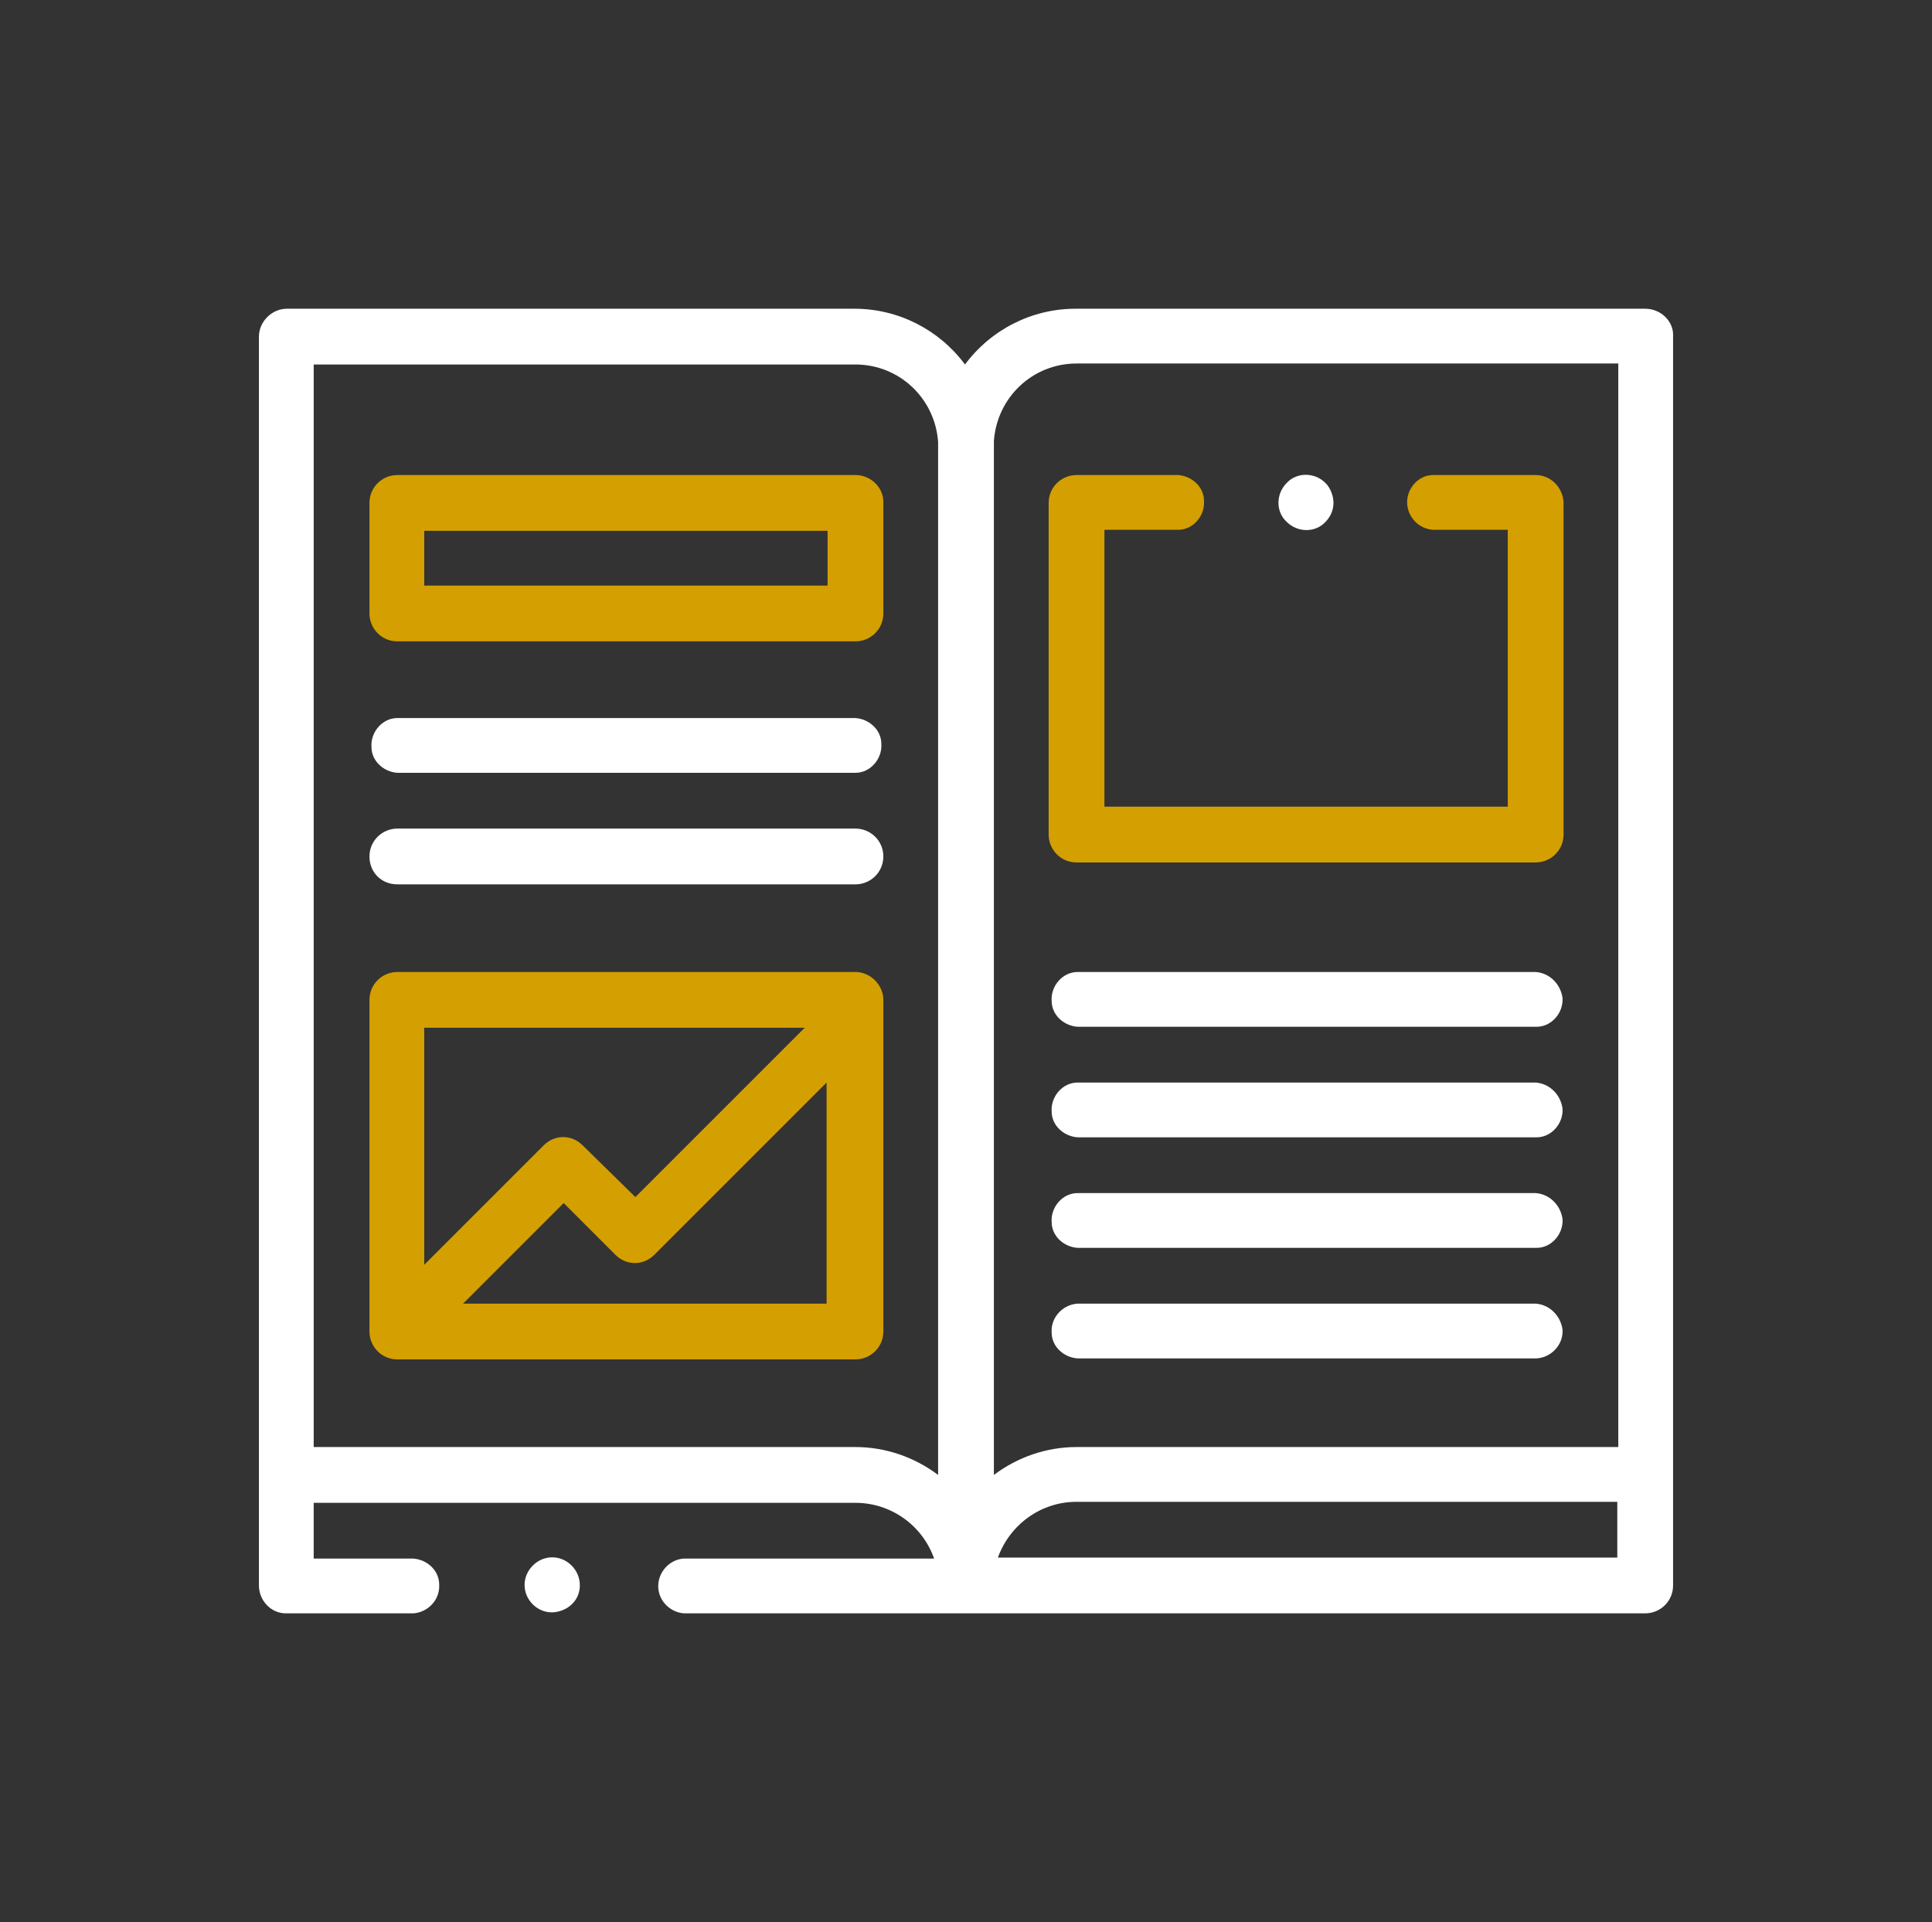
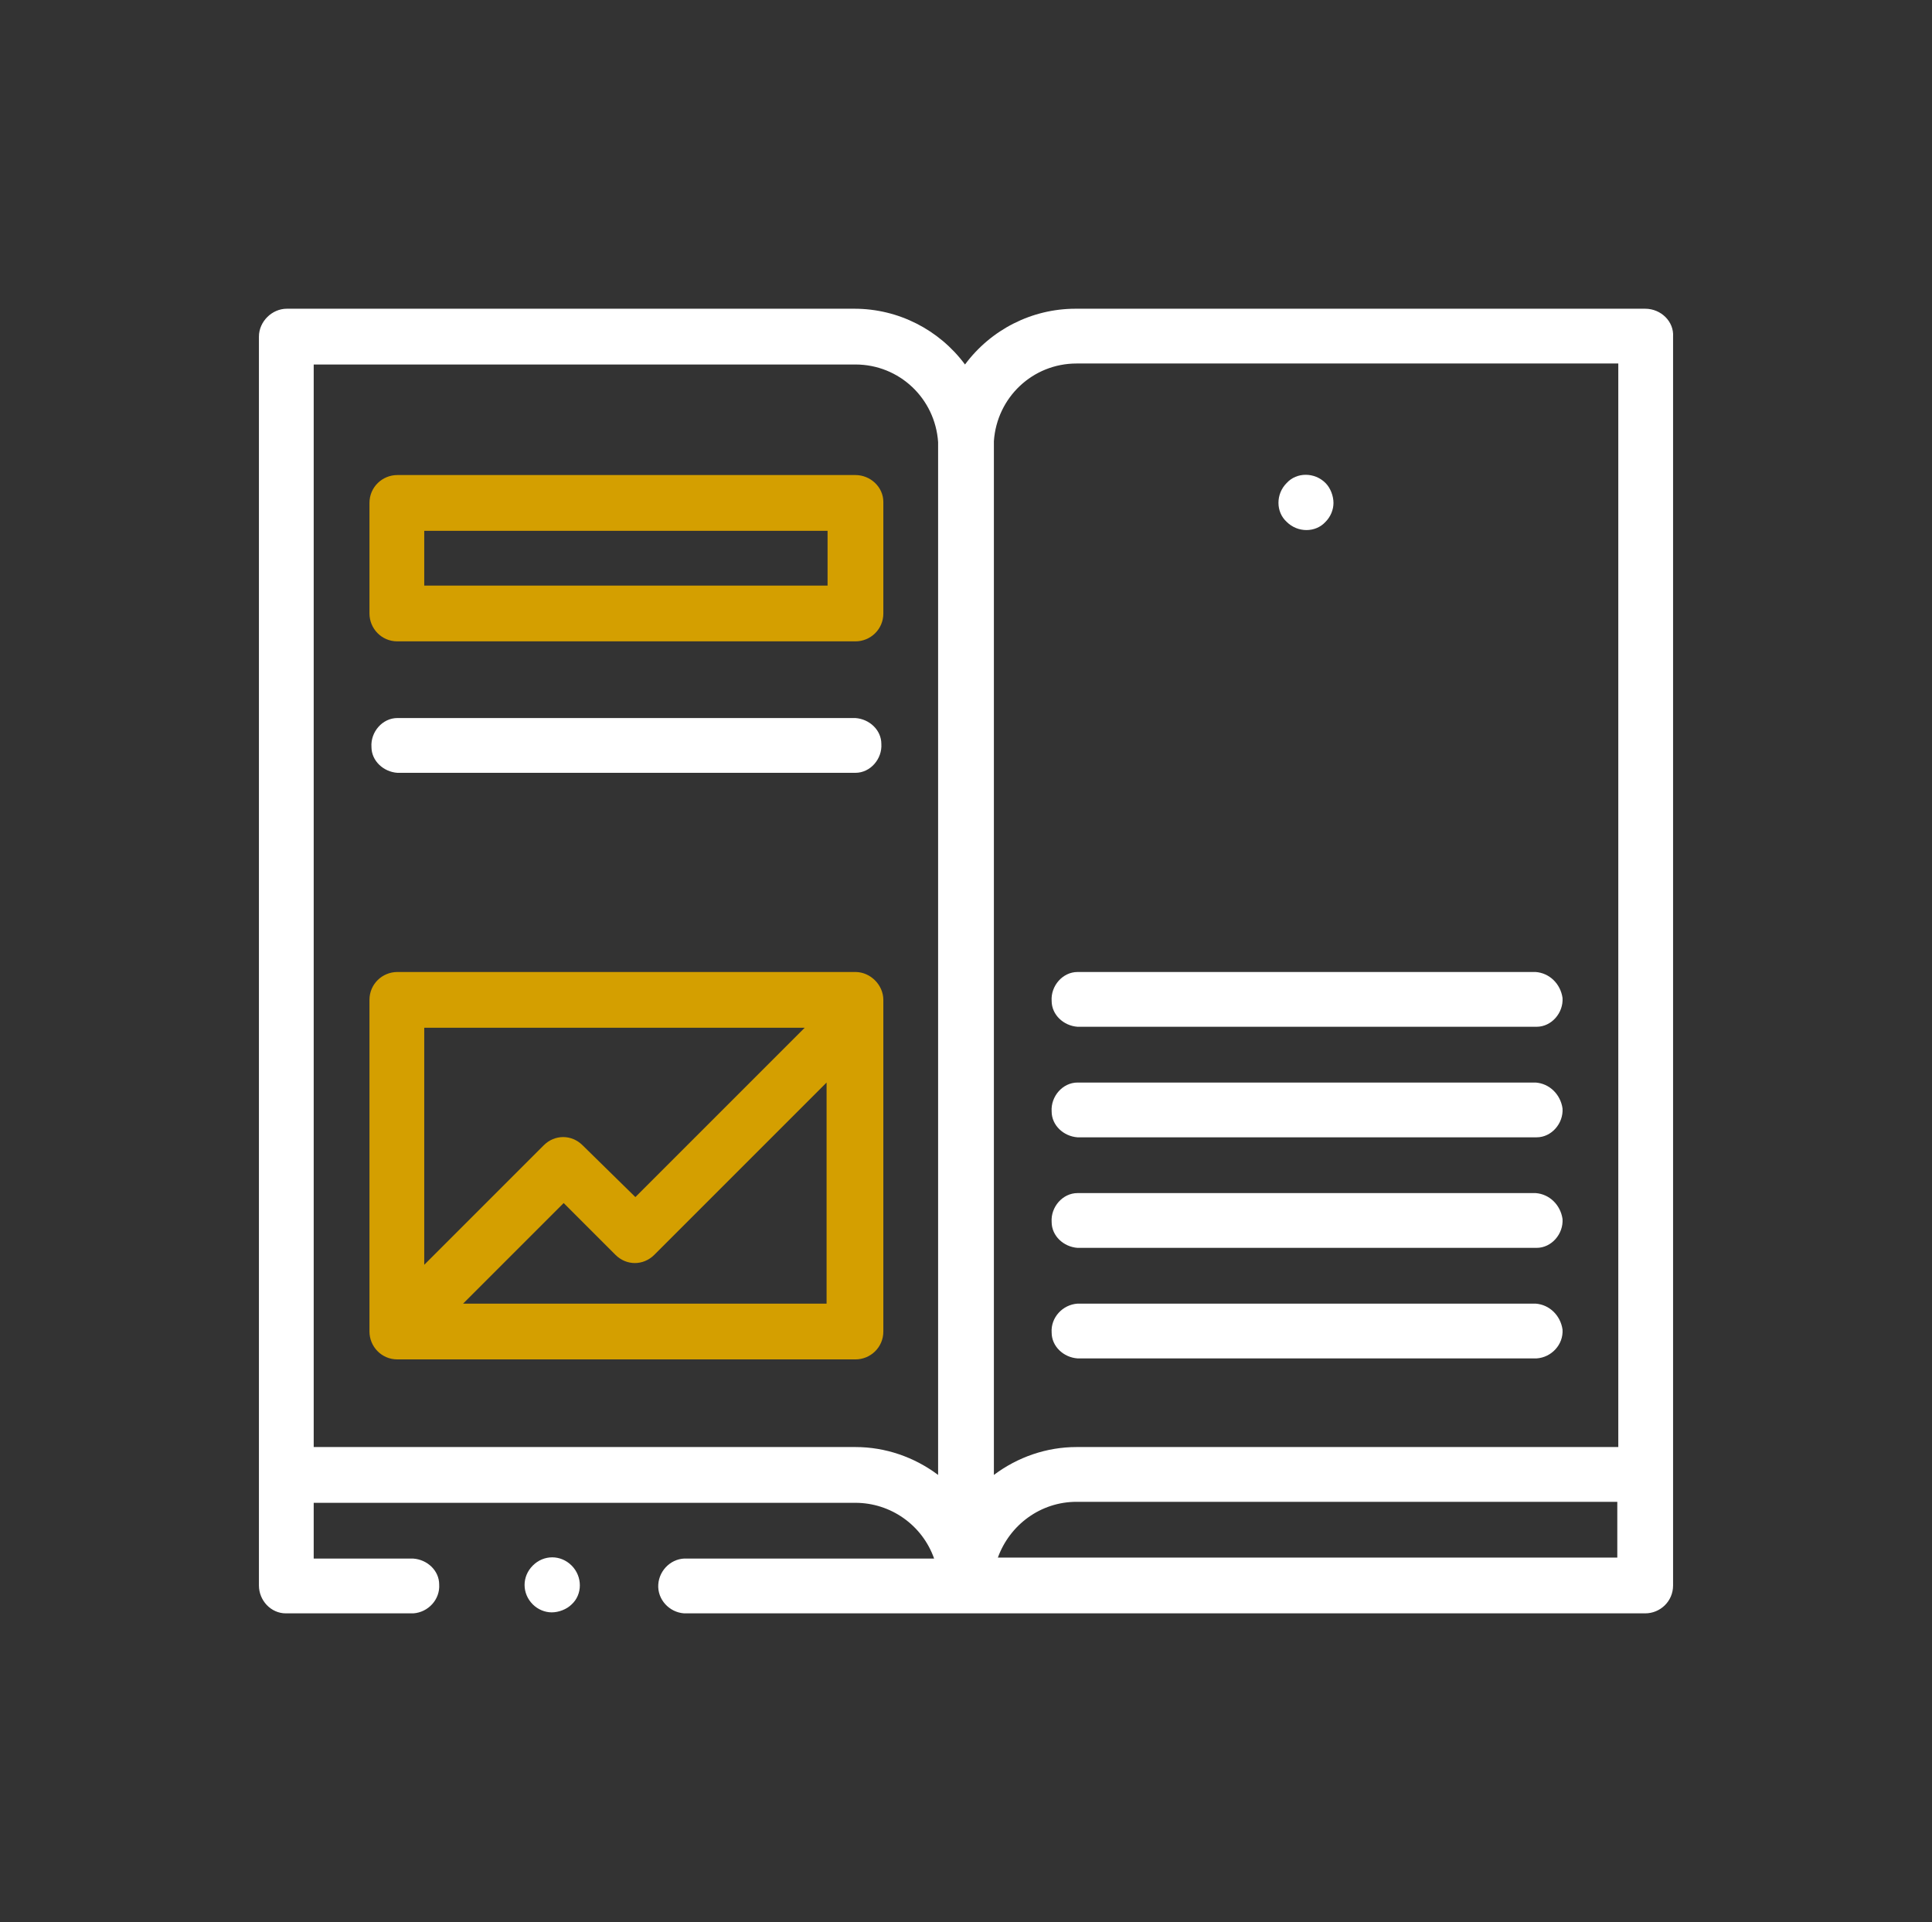
<svg xmlns="http://www.w3.org/2000/svg" id="Vrstva_1" data-name="Vrstva 1" version="1.1" viewBox="0 0 194 193">
  <rect x="0" y="0" width="194" height="193" fill="#333333" stroke="none" />
  <defs>
    <style>
      .cls-1 {
        fill: #fff;
      }

      .cls-1, .cls-2 {
        stroke-width: 0px;
      }

      .cls-2 {
        fill: #d49f00;
      }
    </style>
  </defs>
  <path class="cls-2" d="M85.9,47.7h-46c-1.5,0-2.8,1.2-2.8,2.8h0v11.1c0,1.5,1.2,2.8,2.8,2.8h46c1.5,0,2.8-1.2,2.8-2.8v-11.2c0-1.5-1.3-2.7-2.8-2.7ZM83.1,58.8h-40.5v-5.5h40.5v5.5Z" />
  <path class="cls-1" d="M85.9,72.1h-46c-1.5,0-2.7,1.4-2.6,2.9,0,1.4,1.2,2.5,2.6,2.6h46c1.5,0,2.7-1.4,2.6-2.9,0-1.4-1.2-2.5-2.6-2.6Z" />
-   <path class="cls-1" d="M85.9,83.2h-46c-1.5,0-2.8,1.2-2.8,2.8s1.2,2.8,2.8,2.8h46c1.5,0,2.8-1.2,2.8-2.8s-1.3-2.8-2.8-2.8Z" />
  <path class="cls-2" d="M85.9,97.6h-46c-1.5,0-2.8,1.2-2.8,2.8v33.3c0,1.5,1.2,2.8,2.8,2.8h46c1.5,0,2.8-1.2,2.8-2.8h0v-33.3c0-1.5-1.3-2.8-2.8-2.8ZM42.6,103.2h38.2l-17,17-5.3-5.2c-1.1-1.1-2.8-1.1-3.9,0h0l-12,12s0-23.8,0-23.8ZM83.1,130.9h-36.6l10.1-10.1,5.2,5.2c1.1,1.1,2.8,1.1,3.9,0l17.3-17.3v22.2h0Z" />
  <path class="cls-1" d="M165.2,31h-57.2c-4.4,0-8.5,2.1-11.1,5.6-2.6-3.5-6.7-5.6-11.1-5.6H28.8c-1.5,0-2.8,1.3-2.8,2.8h0v125.4c0,1.5,1.2,2.8,2.7,2.8h12.8c1.5-.1,2.7-1.4,2.6-2.9,0-1.4-1.2-2.5-2.6-2.6h-10v-5.6h54.4c3.5,0,6.7,2.2,7.9,5.6h-24.8c-1.5-.1-2.8,1.1-2.9,2.6s1.1,2.8,2.6,2.9h96.5c1.5,0,2.8-1.2,2.8-2.8h0V33.8c.1-1.5-1.2-2.8-2.8-2.8q0,0,0,0ZM94.2,44.9v103.2c-2.4-1.8-5.3-2.8-8.3-2.8H31.5V36.6h54.4c4.4,0,8,3.4,8.3,7.8v.5h0ZM162.5,156.4h-62.3c1.2-3.3,4.3-5.6,7.9-5.6h54.3v5.6h.1ZM162.5,145.3h-54.4c-3,0-5.9,1-8.3,2.8V44.3c.3-4.4,3.9-7.8,8.3-7.8h54.4v108.8Z" />
  <path class="cls-1" d="M154.2,97.6h-46c-1.5,0-2.7,1.4-2.6,2.9,0,1.4,1.2,2.5,2.6,2.6h46.1c1.5,0,2.7-1.4,2.6-2.9-.2-1.4-1.3-2.5-2.7-2.6h0Z" />
  <path class="cls-1" d="M154.2,108.7h-46c-1.5,0-2.7,1.4-2.6,2.9,0,1.4,1.2,2.5,2.6,2.6h46.1c1.5,0,2.7-1.4,2.6-2.9-.2-1.4-1.3-2.5-2.7-2.6h0Z" />
  <path class="cls-1" d="M154.2,119.8h-46c-1.5,0-2.7,1.4-2.6,2.9,0,1.4,1.2,2.5,2.6,2.6h46.1c1.5,0,2.7-1.4,2.6-2.9-.2-1.4-1.3-2.5-2.7-2.6h0Z" />
  <path class="cls-1" d="M154.2,130.9h-46c-1.5.1-2.7,1.4-2.6,2.9,0,1.4,1.2,2.5,2.6,2.6h46.1c1.5-.1,2.7-1.4,2.6-2.9-.2-1.4-1.3-2.5-2.7-2.6h0Z" />
  <path class="cls-1" d="M133.1,48.5c-1.1-1.1-2.9-1.1-3.9,0-1.1,1.1-1.1,2.9,0,3.9,1.1,1.1,2.9,1.1,3.9,0,.5-.5.8-1.2.8-1.9s-.3-1.5-.8-2Z" />
-   <path class="cls-2" d="M154.2,47.7h-10.3c-1.5,0-2.7,1.4-2.6,2.9.1,1.4,1.2,2.5,2.6,2.6h7.5v27.8h-40.5v-27.8h7.4c1.5,0,2.7-1.4,2.6-2.9,0-1.4-1.2-2.5-2.6-2.6h-10.2c-1.5,0-2.8,1.2-2.8,2.8v33.3c0,1.5,1.2,2.8,2.8,2.8h46.1c1.5,0,2.8-1.2,2.8-2.8h0v-33.4c-.1-1.5-1.3-2.7-2.8-2.7h0Z" />
  <path class="cls-1" d="M57.4,157.2c-1.1-1.1-2.8-1.1-3.9,0-1.1,1.1-1.1,2.8,0,3.9.5.5,1.2.8,1.9.8s1.5-.3,2-.8c1.1-1,1.1-2.8,0-3.9Z" />
</svg>